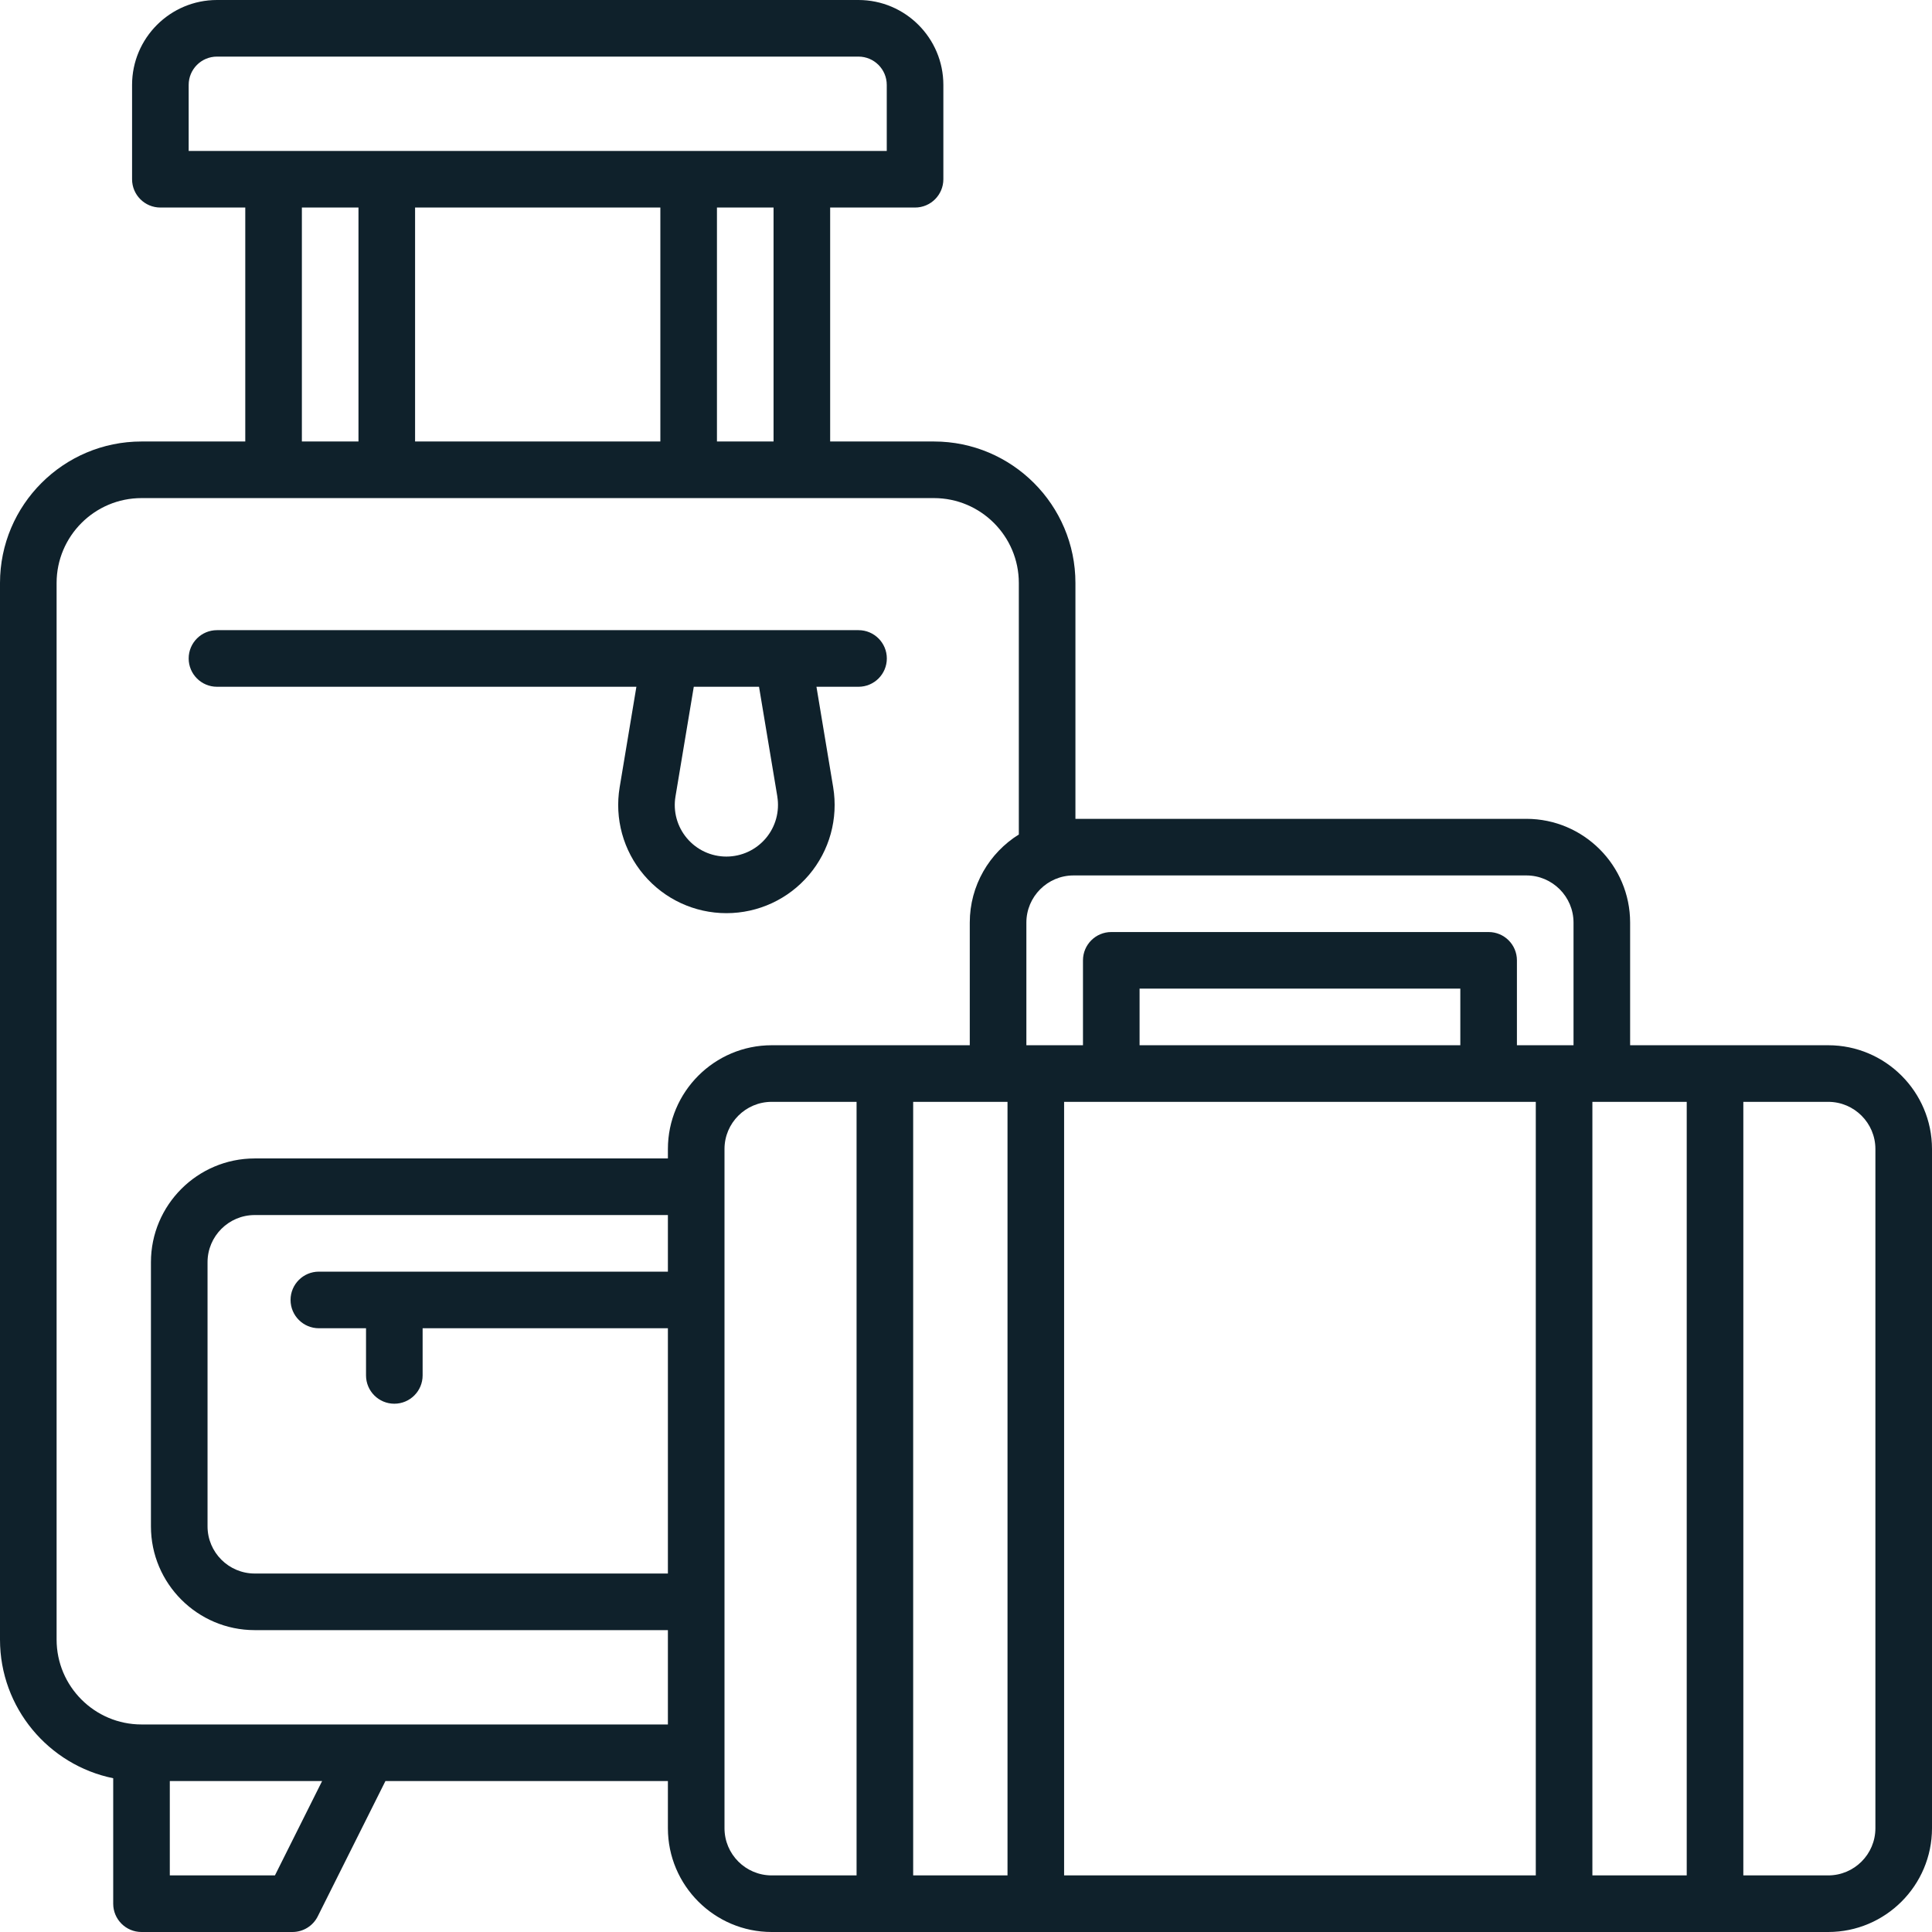
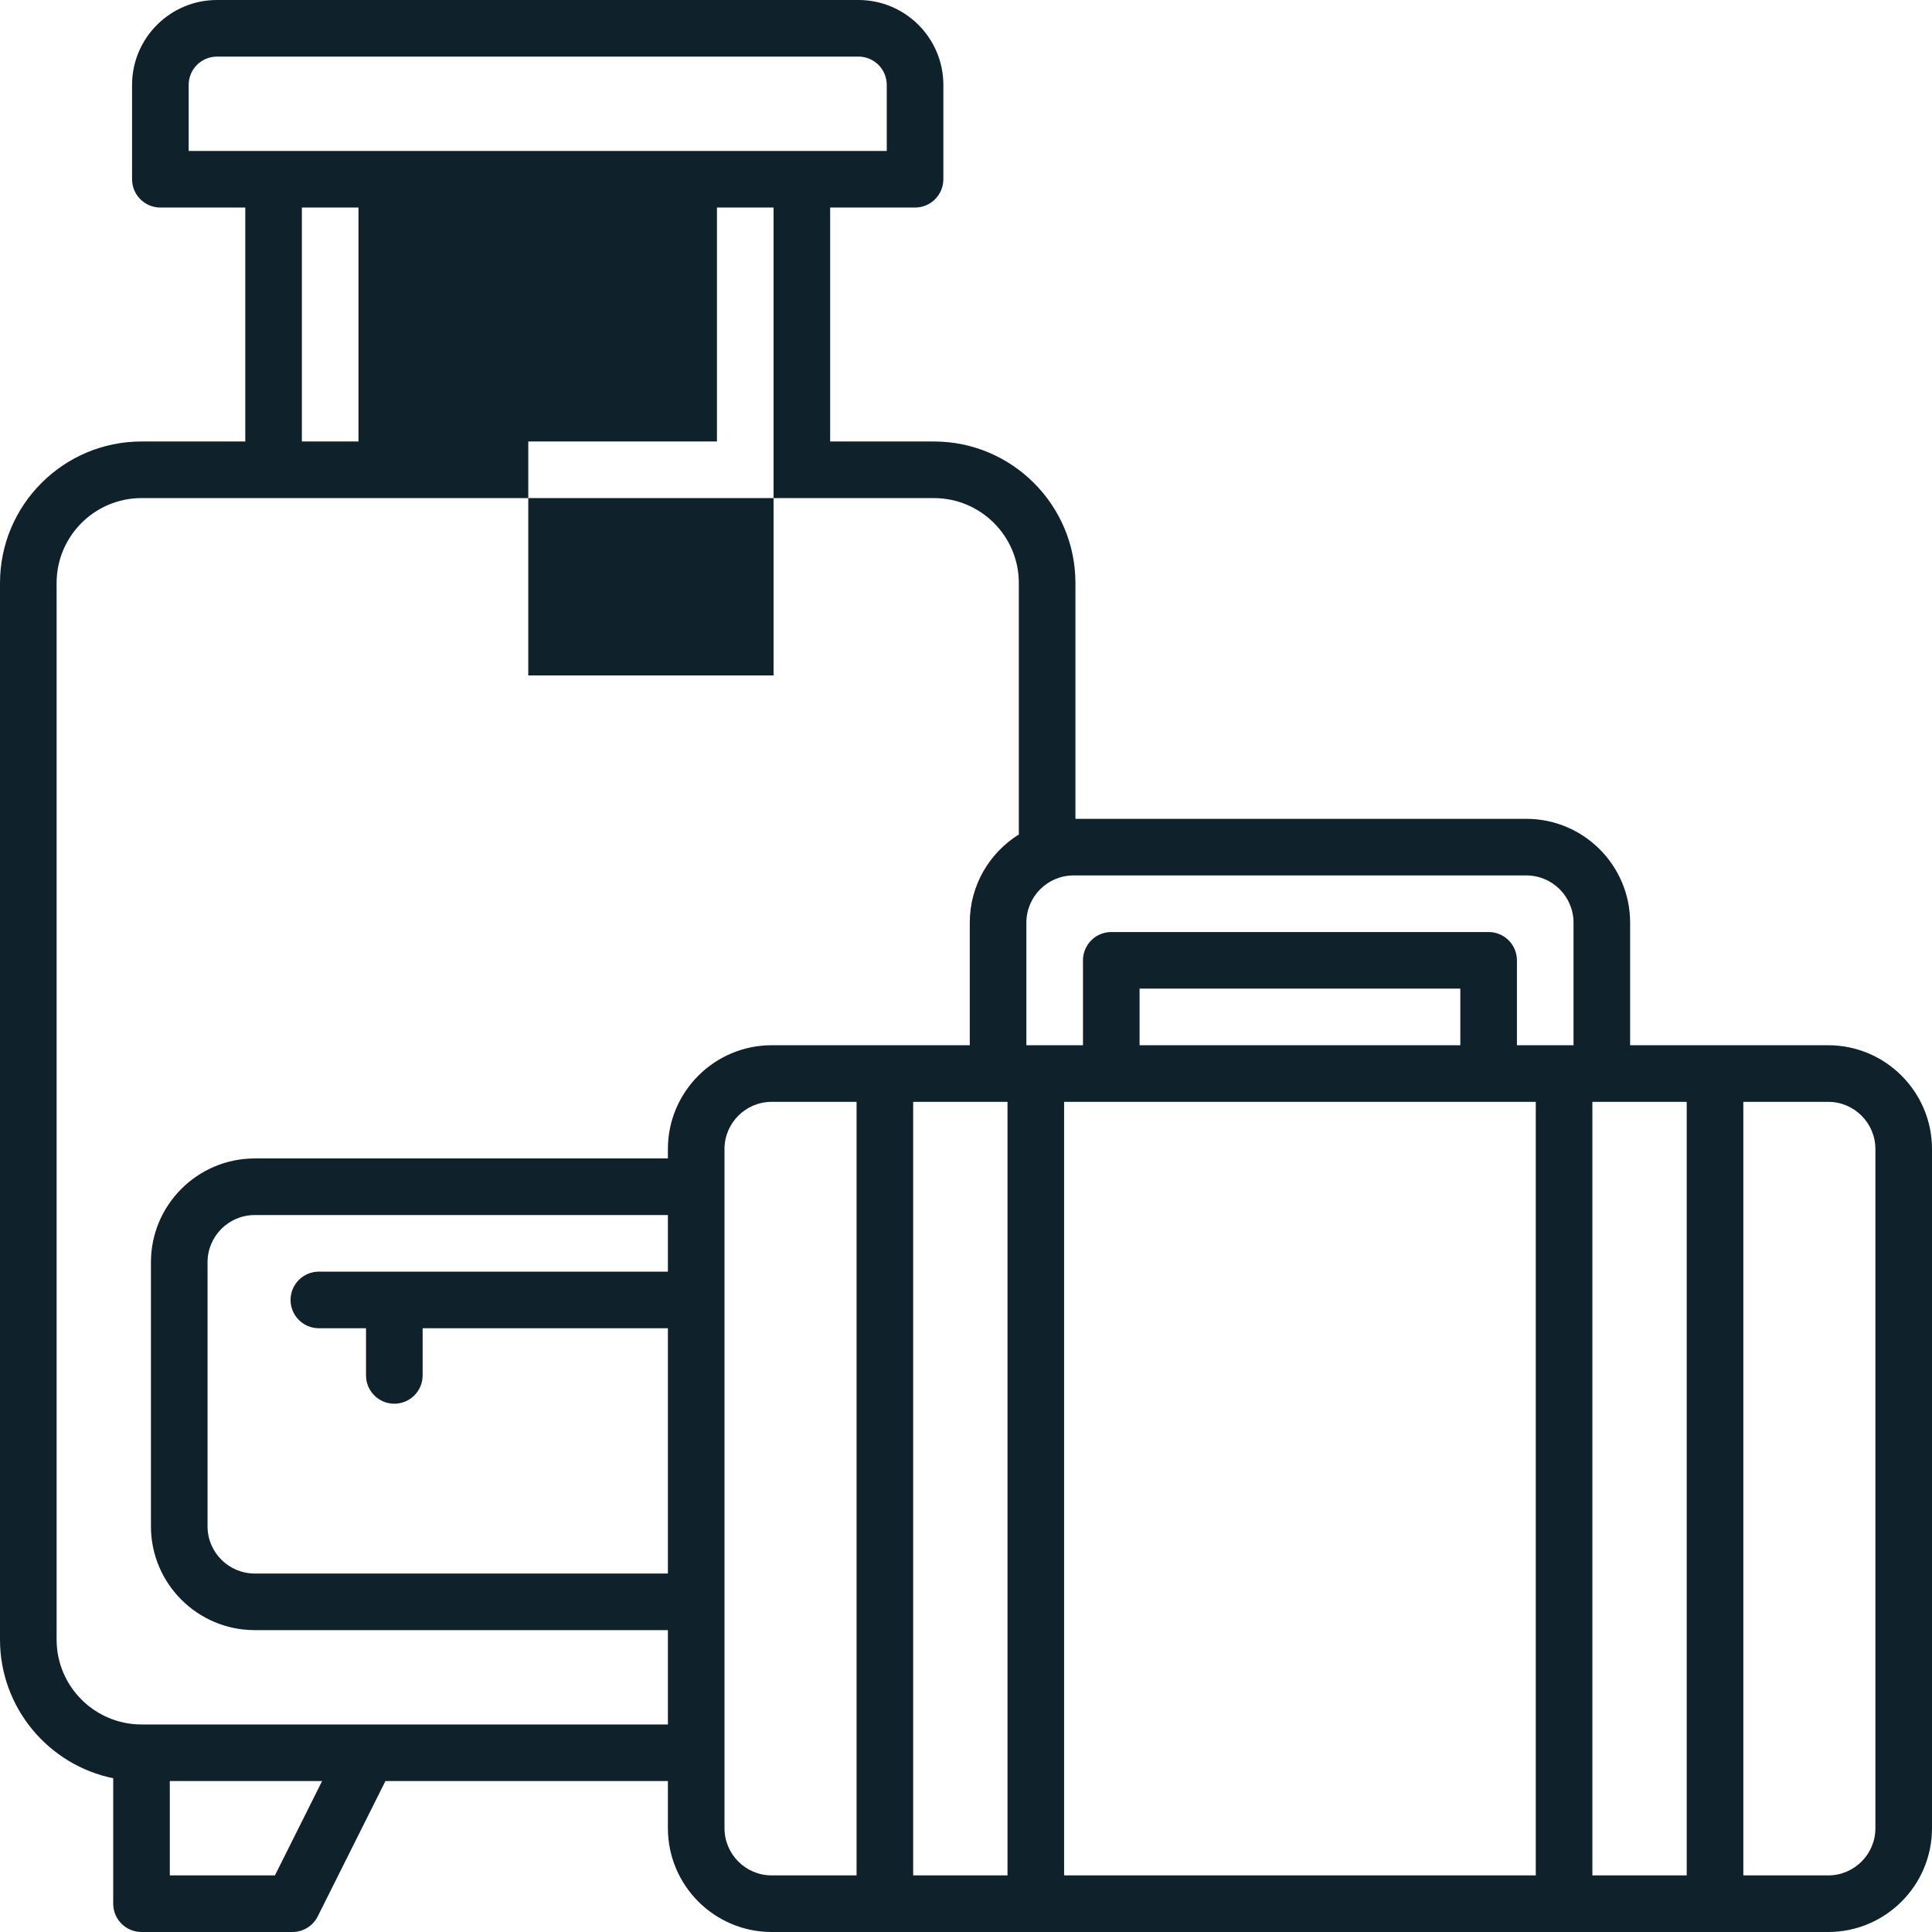
<svg xmlns="http://www.w3.org/2000/svg" id="Layer_2" viewBox="0 0 512 512">
  <defs>
    <style>.cls-1{fill:#0f212b;}</style>
  </defs>
  <g id="OBJECT">
-     <path class="cls-1" d="m57.5,182h111.15l-4.43,26.61c-1.39,8.33.95,16.81,6.41,23.25,5.46,6.44,13.44,10.14,21.88,10.14s16.42-3.7,21.88-10.14c5.46-6.44,7.79-14.92,6.41-23.25l-4.43-26.61h11.15c4.14,0,7.5-3.36,7.5-7.5s-3.36-7.5-7.5-7.5H57.5c-4.14,0-7.5,3.36-7.5,7.5s3.36,7.5,7.5,7.5Zm148.49,29.07c.66,3.97-.45,8.02-3.05,11.09-2.6,3.07-6.41,4.84-10.44,4.84s-7.83-1.76-10.44-4.84c-2.6-3.07-3.72-7.12-3.05-11.09l4.85-29.07h17.29l4.85,29.07Z" />
-     <path class="cls-1" d="m484.5,277h-52.5v-32.5c0-15.16-12.34-27.5-27.5-27.5h-119.5v-62.5c0-20.68-16.82-37.5-37.5-37.5h-27.5v-62h22.5c4.14,0,7.5-3.36,7.5-7.5v-25c0-12.41-10.09-22.5-22.5-22.5H57.5c-12.41,0-22.5,10.09-22.5,22.5v25c0,4.14,3.36,7.5,7.5,7.5h22.5v62h-27.5c-20.68,0-37.5,16.82-37.5,37.5v280c0,18.11,12.9,33.26,30,36.75v33.25c0,4.14,3.36,7.5,7.5,7.5h40c2.84,0,5.44-1.6,6.71-4.15l17.93-35.85h74.86v12.5c0,15.16,12.34,27.5,27.5,27.5h280c15.16,0,27.5-12.34,27.5-27.5v-180c0-15.16-12.34-27.5-27.5-27.5Zm-217.5,15v205h-25v-205h25Zm15,0h125v205h-125v-205Zm105-15h-85v-15h85v15Zm35,15h25v205h-25v-205Zm-5-47.5v32.5h-15v-22.5c0-4.14-3.36-7.5-7.5-7.5h-100c-4.14,0-7.5,3.36-7.5,7.5v22.5h-15v-32.5c0-6.89,5.61-12.5,12.5-12.5h120c6.89,0,12.5,5.61,12.5,12.5Zm-212-127.5h-15v-62h15v62Zm-30-62v62h-65v-62h65ZM50,22.5c0-4.14,3.36-7.5,7.5-7.5h170c4.14,0,7.5,3.36,7.5,7.5v17.5H50v-17.5Zm30,32.5h15v62h-15v-62Zm-7.14,442h-27.86v-25h40.36l-12.5,25Zm-35.36-40c-12.41,0-22.5-10.09-22.5-22.5V154.5c0-12.41,10.09-22.5,22.5-22.5h210c12.41,0,22.5,10.09,22.5,22.5v66.65c-7.8,4.86-13,13.51-13,23.35v32.5h-52.5c-15.16,0-27.5,12.34-27.5,27.5v2.5h-109.5c-15.16,0-27.5,12.34-27.5,27.5v70c0,15.16,12.34,27.5,27.5,27.5h109.5v25H37.5Zm47-120c-4.14,0-7.5,3.36-7.5,7.5s3.36,7.5,7.5,7.5h12.5v12.5c0,4.14,3.36,7.5,7.5,7.5s7.5-3.36,7.5-7.5v-12.5h65v65h-109.5c-6.89,0-12.5-5.61-12.5-12.5v-70c0-6.89,5.61-12.5,12.5-12.5h109.5v15h-92.5Zm107.5,147.5v-180c0-6.89,5.61-12.5,12.5-12.5h22.5v205h-22.5c-6.89,0-12.5-5.61-12.5-12.5Zm305,0c0,6.89-5.61,12.5-12.5,12.5h-22.5v-205h22.5c6.89,0,12.5,5.61,12.5,12.5v180Z" />
+     <path class="cls-1" d="m484.5,277h-52.5v-32.5c0-15.16-12.34-27.5-27.5-27.5h-119.5v-62.5c0-20.68-16.82-37.5-37.5-37.5h-27.5v-62h22.5c4.14,0,7.5-3.36,7.5-7.5v-25c0-12.41-10.09-22.5-22.5-22.5H57.5c-12.41,0-22.5,10.09-22.5,22.5v25c0,4.14,3.36,7.5,7.5,7.5h22.5v62h-27.5c-20.68,0-37.5,16.82-37.5,37.5v280c0,18.11,12.9,33.26,30,36.75v33.25c0,4.14,3.36,7.5,7.5,7.5h40c2.84,0,5.44-1.6,6.71-4.15l17.93-35.85h74.86v12.5c0,15.16,12.34,27.5,27.5,27.5h280c15.16,0,27.5-12.34,27.5-27.5v-180c0-15.16-12.34-27.5-27.5-27.5Zm-217.5,15v205h-25v-205h25Zm15,0h125v205h-125v-205Zm105-15h-85v-15h85v15Zm35,15h25v205h-25v-205Zm-5-47.5v32.5h-15v-22.5c0-4.14-3.36-7.5-7.5-7.5h-100c-4.14,0-7.5,3.36-7.5,7.5v22.5h-15v-32.5c0-6.89,5.61-12.5,12.5-12.5h120c6.89,0,12.5,5.61,12.5,12.5Zm-212-127.5h-15v-62h15v62Zv62h-65v-62h65ZM50,22.5c0-4.14,3.36-7.5,7.5-7.5h170c4.14,0,7.5,3.36,7.5,7.5v17.5H50v-17.5Zm30,32.5h15v62h-15v-62Zm-7.14,442h-27.86v-25h40.36l-12.5,25Zm-35.36-40c-12.41,0-22.5-10.09-22.5-22.5V154.5c0-12.41,10.09-22.5,22.5-22.5h210c12.41,0,22.5,10.09,22.5,22.5v66.65c-7.8,4.86-13,13.51-13,23.35v32.5h-52.5c-15.16,0-27.5,12.34-27.5,27.5v2.5h-109.5c-15.16,0-27.5,12.34-27.5,27.5v70c0,15.16,12.34,27.5,27.5,27.5h109.5v25H37.5Zm47-120c-4.14,0-7.5,3.36-7.5,7.5s3.36,7.5,7.5,7.5h12.5v12.5c0,4.14,3.36,7.5,7.5,7.5s7.5-3.36,7.5-7.5v-12.5h65v65h-109.5c-6.89,0-12.5-5.61-12.5-12.5v-70c0-6.89,5.61-12.5,12.5-12.5h109.5v15h-92.5Zm107.5,147.5v-180c0-6.89,5.61-12.5,12.5-12.5h22.5v205h-22.5c-6.89,0-12.5-5.61-12.5-12.5Zm305,0c0,6.89-5.61,12.5-12.5,12.5h-22.5v-205h22.5c6.89,0,12.5,5.61,12.5,12.5v180Z" />
  </g>
</svg>